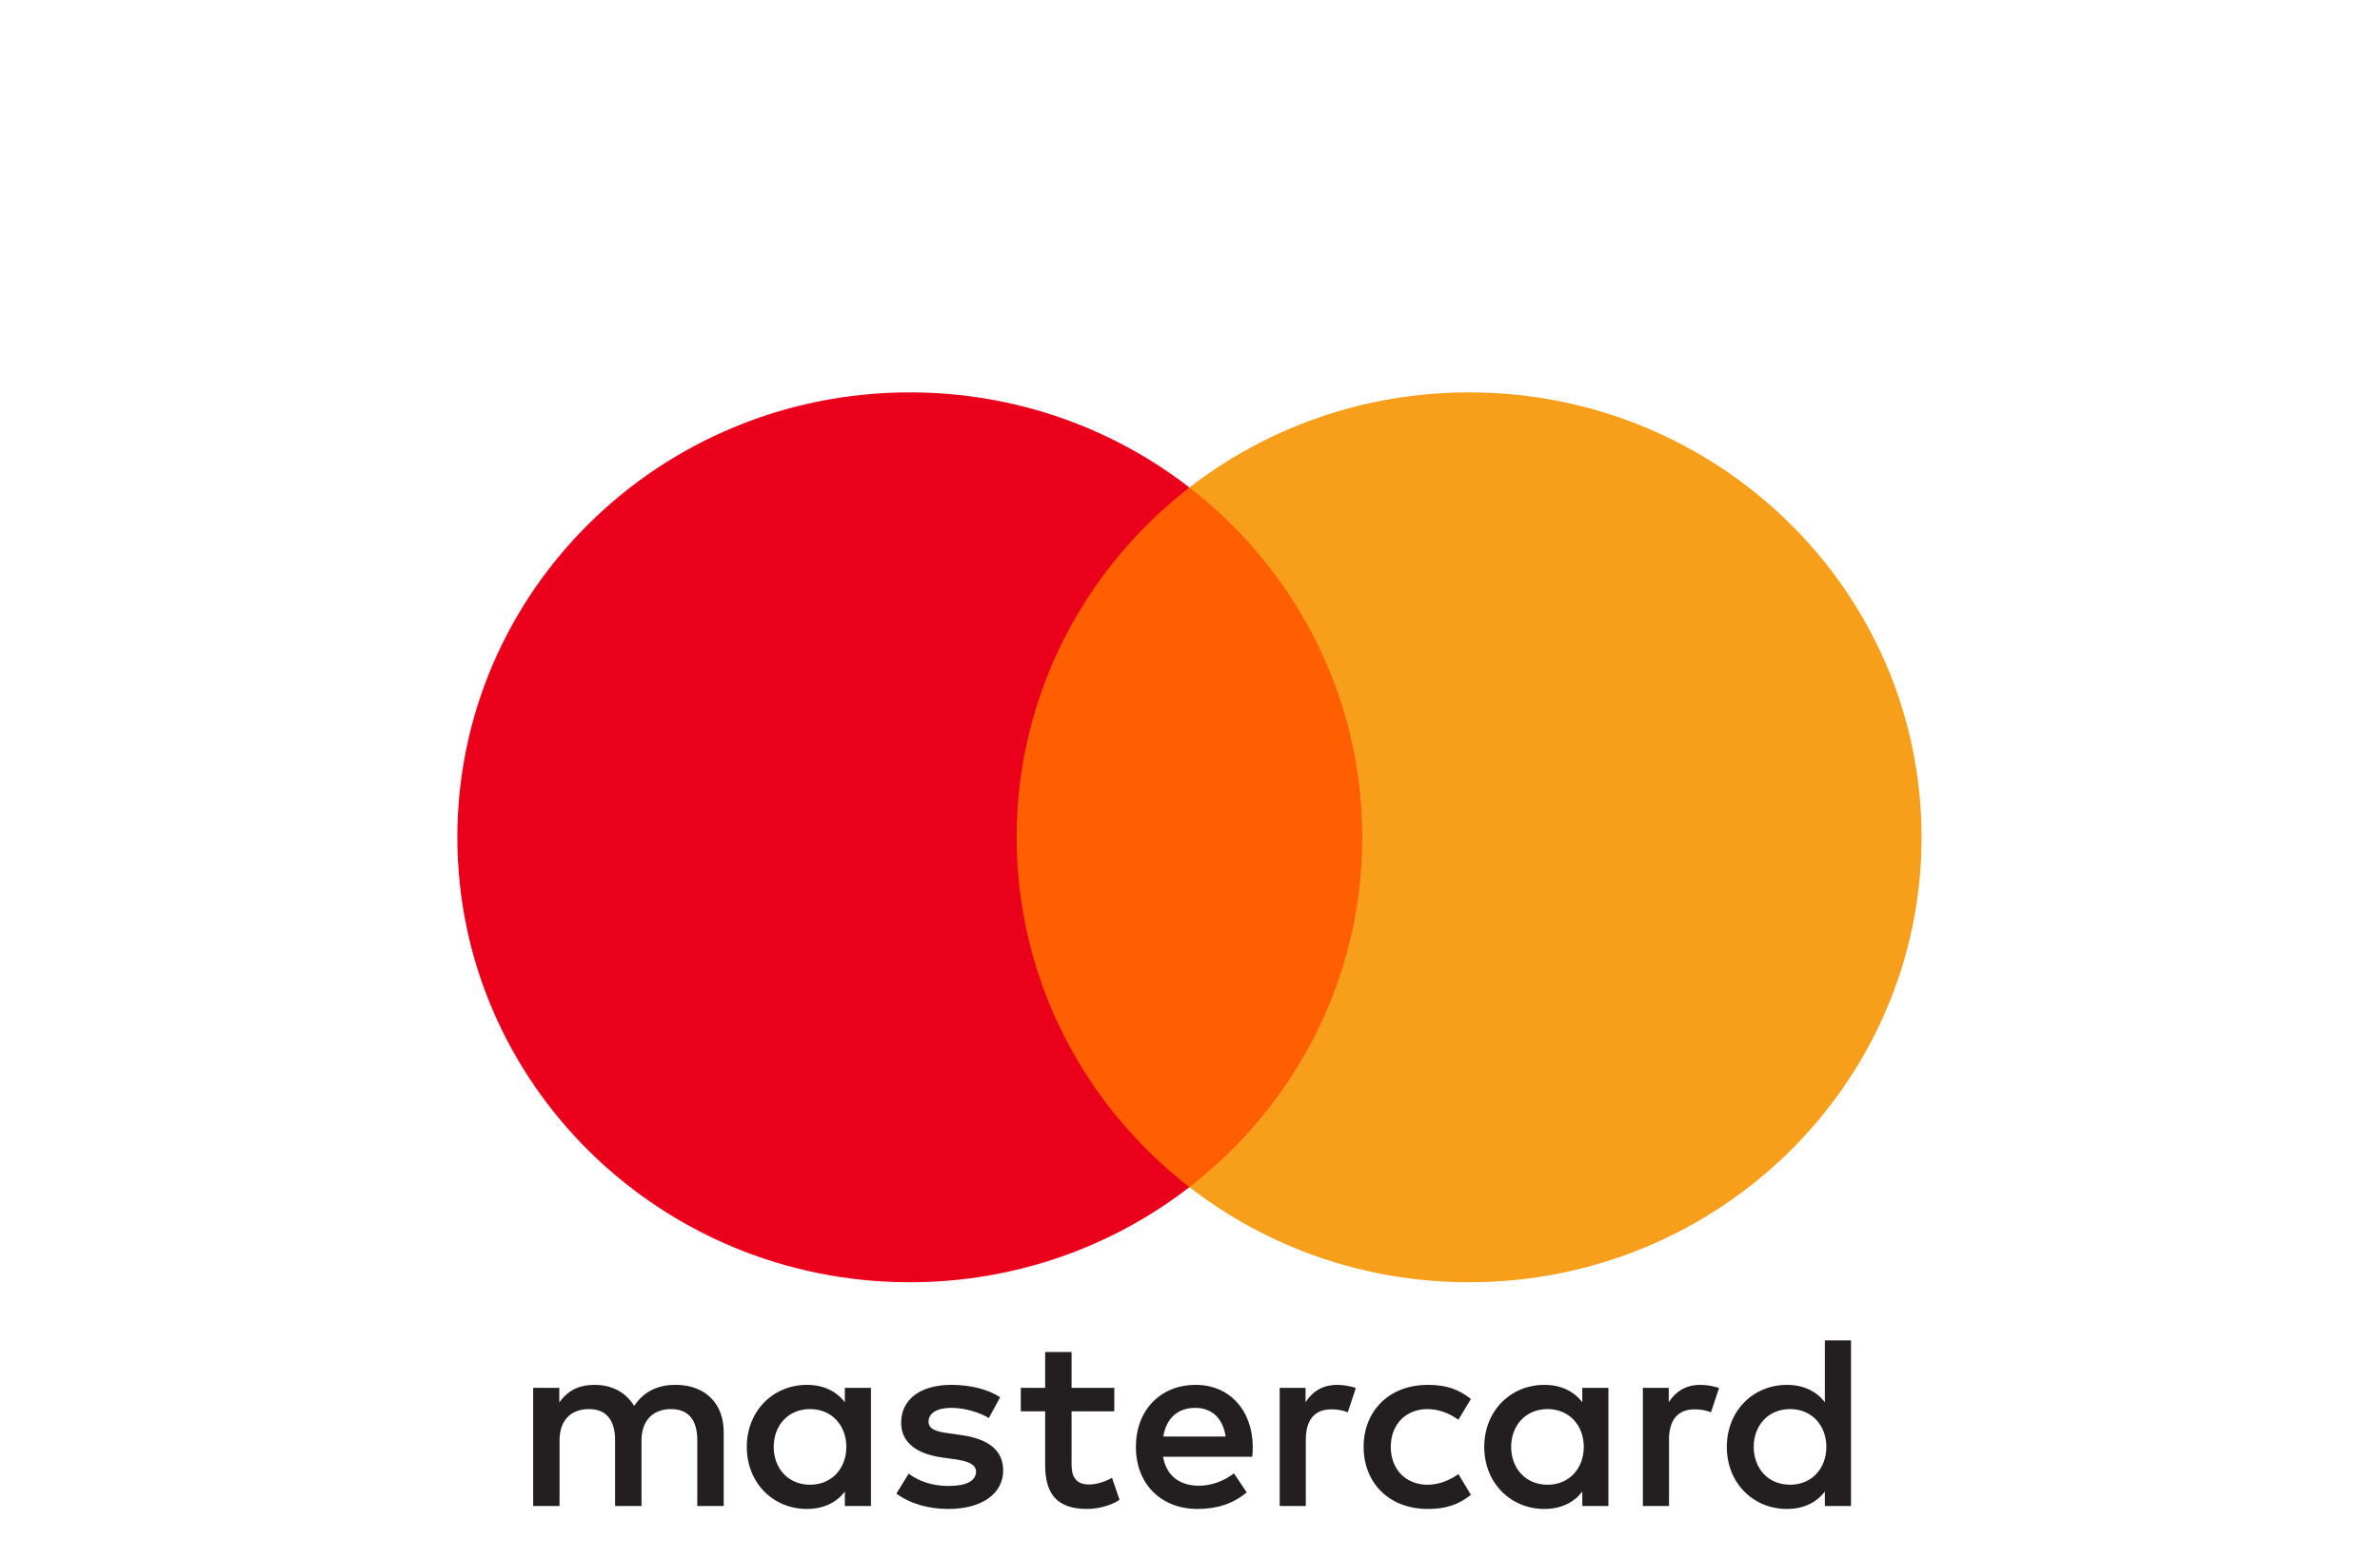
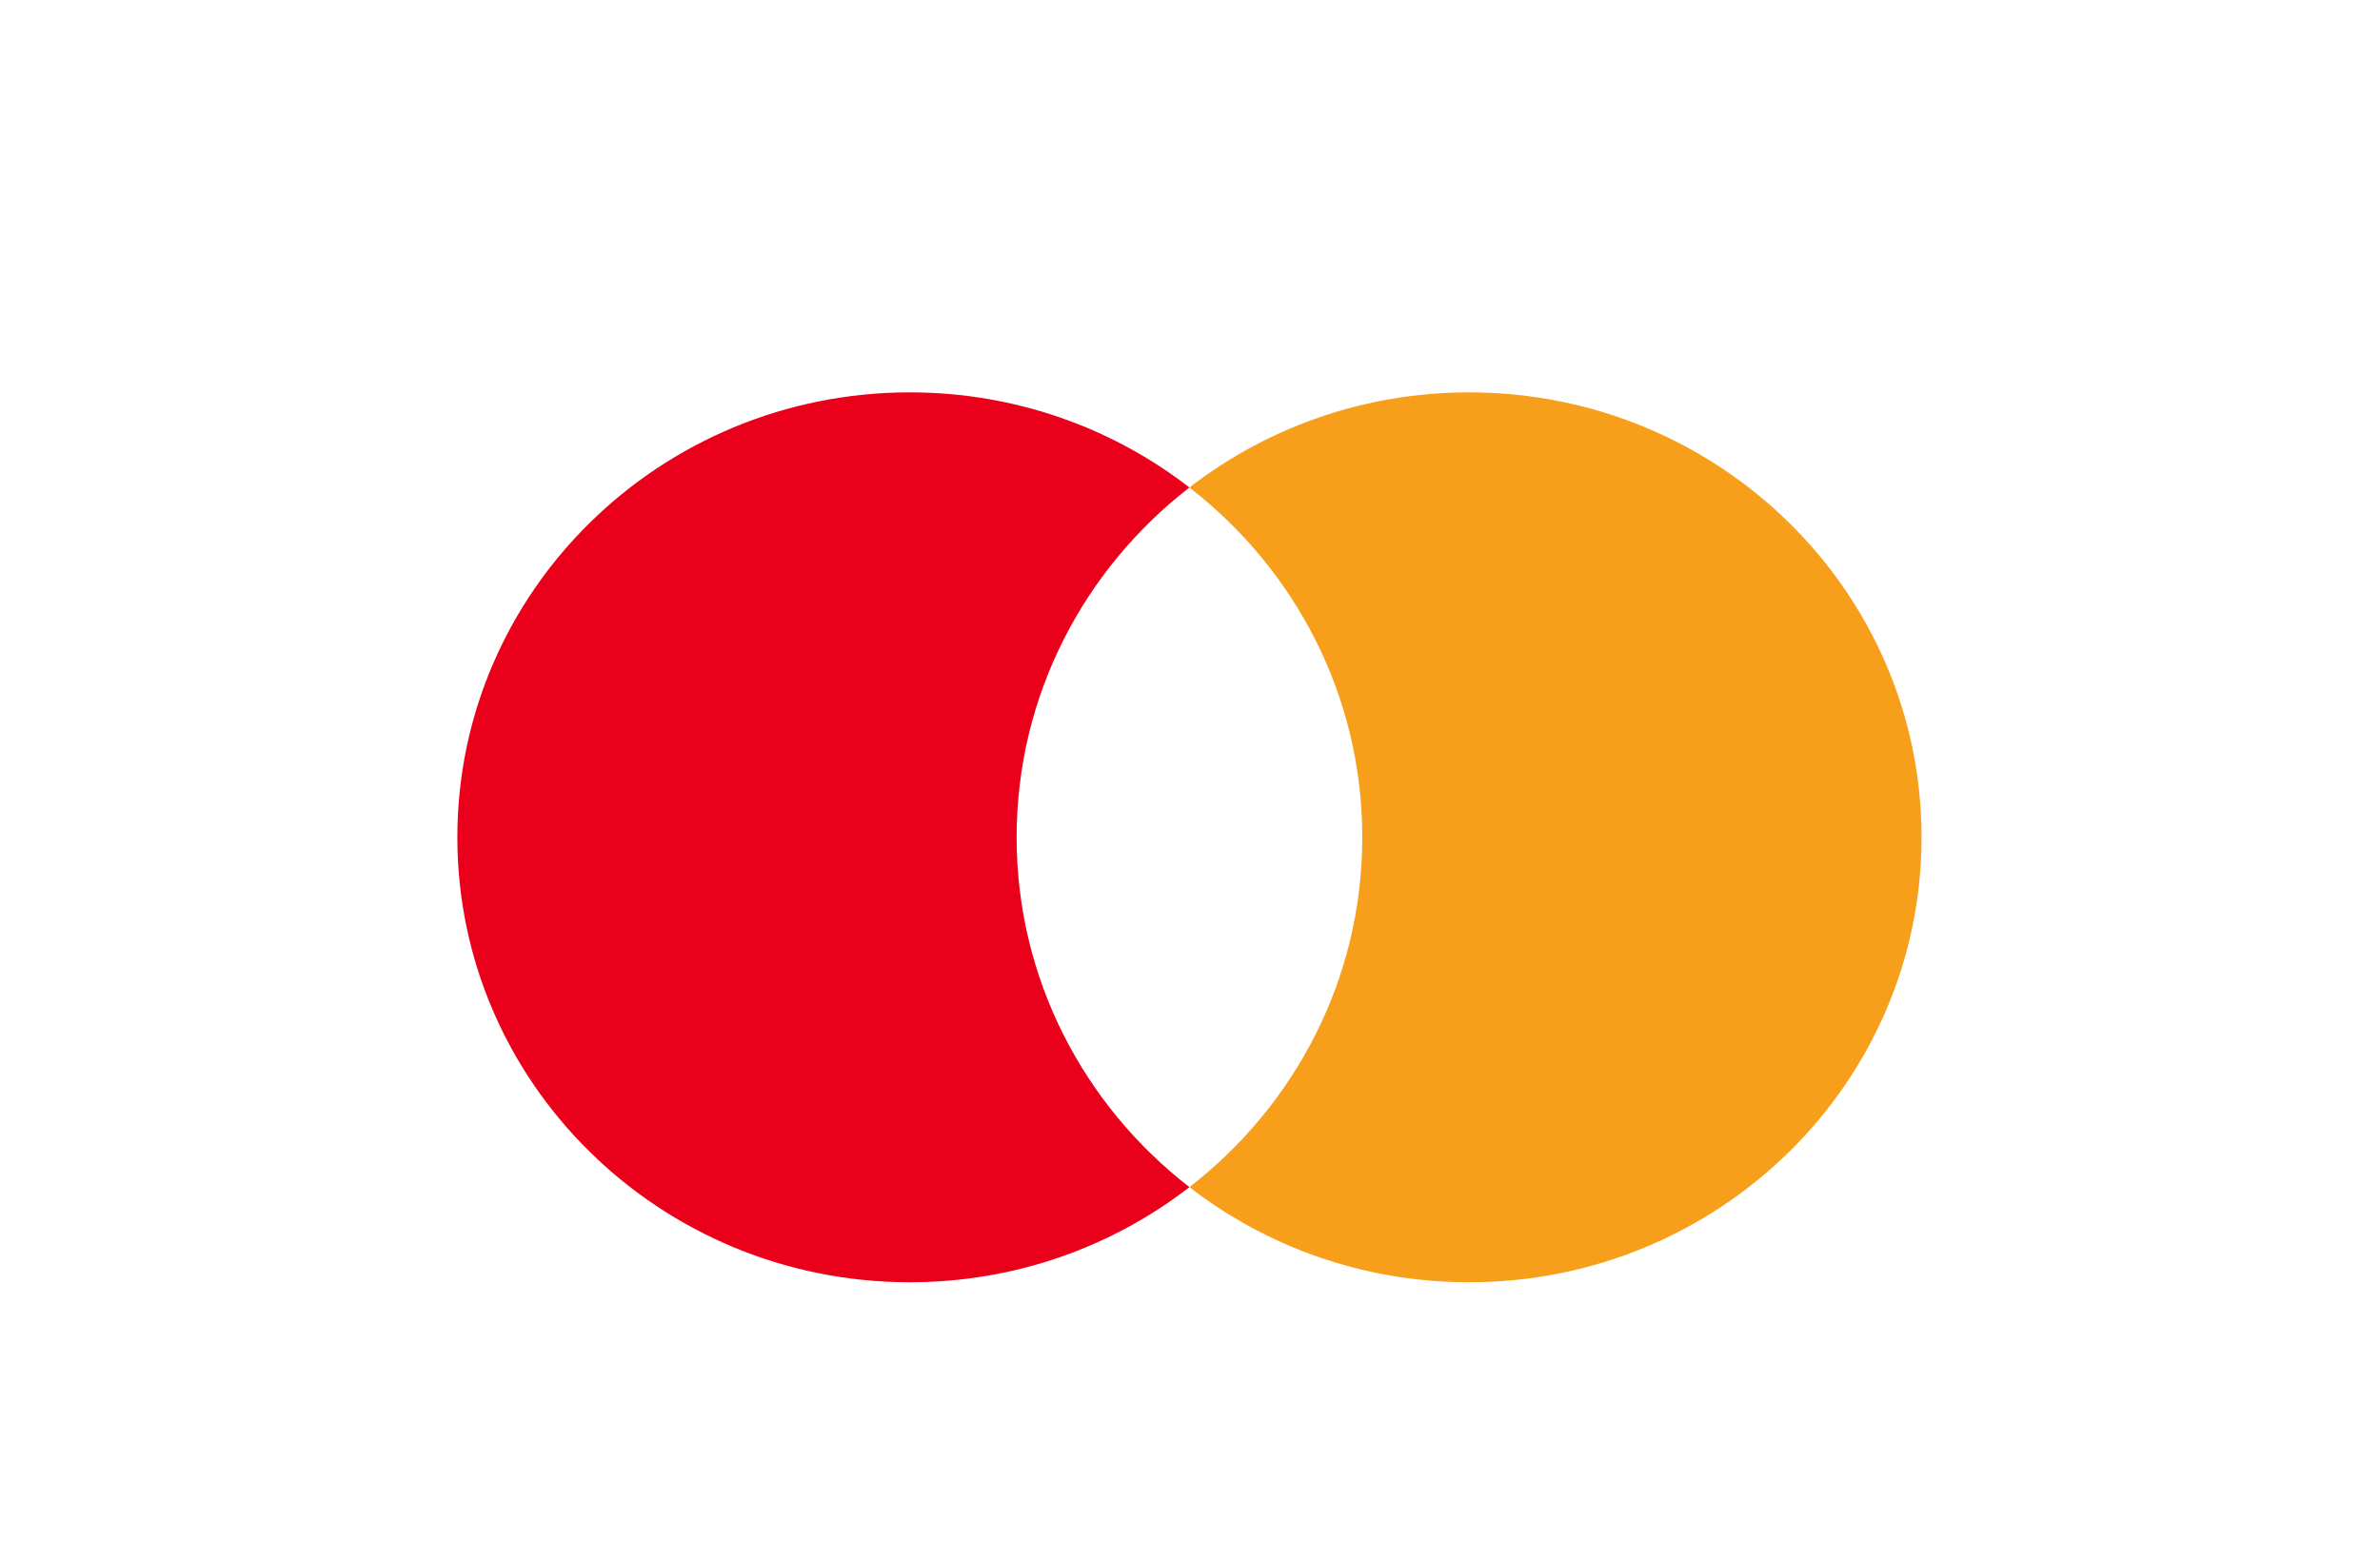
<svg xmlns="http://www.w3.org/2000/svg" width="209" height="137" viewBox="0 0 209 137" fill="none">
  <g filter="url(#filter0_d_2247_54230)">
-     <path fill-rule="evenodd" clip-rule="evenodd" d="M76.484 106.899V117.275H74.19V116.015C73.462 116.95 72.358 117.536 70.858 117.536C67.9 117.536 65.58 115.258 65.58 112.087C65.58 108.919 67.9 106.638 70.858 106.638C72.358 106.638 73.462 107.224 74.19 108.159V106.899H76.484ZM71.143 108.765C69.157 108.765 67.942 110.263 67.942 112.087C67.942 113.911 69.157 115.409 71.143 115.409C73.04 115.409 74.321 113.975 74.321 112.087C74.321 110.199 73.04 108.765 71.143 108.765ZM154.002 112.087C154.002 110.263 155.217 108.765 157.203 108.765C159.102 108.765 160.381 110.199 160.381 112.087C160.381 113.975 159.102 115.409 157.203 115.409C155.217 115.409 154.002 113.911 154.002 112.087ZM162.546 102.732V117.275H160.25V116.015C159.522 116.95 158.418 117.536 156.917 117.536C153.959 117.536 151.64 115.258 151.64 112.087C151.64 108.919 153.959 106.638 156.917 106.638C158.418 106.638 159.522 107.224 160.25 108.159V102.732H162.546ZM104.958 108.658C106.436 108.658 107.386 109.57 107.629 111.175H102.154C102.399 109.677 103.324 108.658 104.958 108.658ZM99.749 112.087C99.749 108.852 101.911 106.638 105.004 106.638C107.96 106.638 109.991 108.852 110.013 112.087C110.013 112.39 109.991 112.674 109.968 112.954H102.134C102.465 114.823 103.811 115.496 105.289 115.496C106.347 115.496 107.474 115.103 108.359 114.41L109.483 116.082C108.202 117.146 106.747 117.536 105.158 117.536C102 117.536 99.749 115.387 99.749 112.087ZM132.702 112.087C132.702 110.263 133.918 108.765 135.903 108.765C137.8 108.765 139.081 110.199 139.081 112.087C139.081 113.975 137.8 115.409 135.903 115.409C133.918 115.409 132.702 113.911 132.702 112.087ZM141.244 106.899V117.275H138.95V116.015C138.22 116.95 137.118 117.536 135.618 117.536C132.659 117.536 130.34 115.258 130.34 112.087C130.34 108.919 132.659 106.638 135.618 106.638C137.118 106.638 138.22 107.224 138.95 108.159V106.899H141.244ZM119.747 112.087C119.747 115.235 121.976 117.536 125.376 117.536C126.965 117.536 128.024 117.188 129.171 116.298L128.069 114.475C127.208 115.084 126.303 115.409 125.308 115.409C123.476 115.387 122.13 114.085 122.13 112.087C122.13 110.09 123.476 108.787 125.308 108.765C126.303 108.765 127.208 109.09 128.069 109.699L129.171 107.875C128.024 106.986 126.965 106.638 125.376 106.638C121.976 106.638 119.747 108.939 119.747 112.087ZM146.542 108.159C147.138 107.247 147.999 106.638 149.323 106.638C149.788 106.638 150.45 106.725 150.958 106.921L150.25 109.048C149.765 108.852 149.28 108.787 148.815 108.787C147.315 108.787 146.564 109.741 146.564 111.458V117.275H144.268V106.899H146.542V108.159ZM87.83 107.724C86.725 107.008 85.205 106.638 83.527 106.638C80.854 106.638 79.134 107.898 79.134 109.96C79.134 111.652 80.415 112.696 82.774 113.021L83.858 113.173C85.116 113.347 85.71 113.672 85.71 114.259C85.71 115.061 84.871 115.518 83.305 115.518C81.716 115.518 80.569 115.019 79.796 114.432L78.715 116.189C79.973 117.101 81.562 117.536 83.282 117.536C86.329 117.536 88.095 116.125 88.095 114.149C88.095 112.325 86.705 111.371 84.409 111.046L83.328 110.892C82.335 110.763 81.539 110.569 81.539 109.873C81.539 109.113 82.289 108.658 83.547 108.658C84.894 108.658 86.198 109.158 86.837 109.548L87.83 107.724ZM114.649 108.159C115.243 107.247 116.104 106.638 117.428 106.638C117.893 106.638 118.555 106.725 119.063 106.921L118.355 109.048C117.87 108.852 117.385 108.787 116.92 108.787C115.42 108.787 114.67 109.741 114.67 111.458V117.275H112.376V106.899H114.649V108.159ZM97.852 106.899H94.1V103.751H91.781V106.899H89.641V108.961H91.781V113.695C91.781 116.102 92.731 117.536 95.444 117.536C96.439 117.536 97.586 117.233 98.314 116.733L97.652 114.8C96.967 115.19 96.217 115.387 95.621 115.387C94.474 115.387 94.1 114.691 94.1 113.65V108.961H97.852V106.899ZM63.551 110.763V117.275H61.232V111.501C61.232 109.741 60.482 108.765 58.916 108.765C57.392 108.765 56.334 109.722 56.334 111.523V117.275H54.015V111.501C54.015 109.741 53.244 108.765 51.721 108.765C50.152 108.765 49.136 109.722 49.136 111.523V117.275H46.82V106.899H49.116V108.179C49.978 106.964 51.079 106.638 52.206 106.638C53.818 106.638 54.965 107.334 55.692 108.484C56.665 107.028 58.054 106.616 59.401 106.638C61.962 106.661 63.551 108.31 63.551 110.763Z" fill="#231F20" />
-     <path d="M121.837 89.268H87.069V27.817H121.837V89.268Z" fill="#FF5F00" />
    <path d="M89.275 58.544C89.275 46.078 95.209 34.974 104.45 27.819C97.693 22.586 89.164 19.463 79.895 19.463C57.951 19.463 40.163 36.96 40.163 58.544C40.163 80.128 57.951 97.625 79.895 97.625C89.164 97.625 97.693 94.502 104.45 89.269C95.209 82.114 89.275 71.01 89.275 58.544Z" fill="#EB001B" />
    <path d="M168.741 58.544C168.741 80.128 150.953 97.625 129.009 97.625C119.74 97.625 111.211 94.502 104.45 89.269C113.694 82.114 119.629 71.01 119.629 58.544C119.629 46.078 113.694 34.974 104.45 27.819C111.211 22.586 119.74 19.463 129.009 19.463C150.953 19.463 168.741 36.96 168.741 58.544Z" fill="#F79E1B" />
  </g>
  <defs>
    <filter id="filter0_d_2247_54230" x="0.163" y="-5.537" width="208.577" height="178.073" filterUnits="userSpaceOnUse" color-interpolation-filters="sRGB">
      <feFlood flood-opacity="0" result="BackgroundImageFix" />
      <feColorMatrix in="SourceAlpha" type="matrix" values="0 0 0 0 0 0 0 0 0 0 0 0 0 0 0 0 0 0 127 0" result="hardAlpha" />
      <feOffset dy="15" />
      <feGaussianBlur stdDeviation="20" />
      <feComposite in2="hardAlpha" operator="out" />
      <feColorMatrix type="matrix" values="0 0 0 0 0.106 0 0 0 0 0.282 0 0 0 0 0.329 0 0 0 0.12 0" />
      <feBlend mode="normal" in2="BackgroundImageFix" result="effect1_dropShadow_2247_54230" />
      <feBlend mode="normal" in="SourceGraphic" in2="effect1_dropShadow_2247_54230" result="shape" />
    </filter>
  </defs>
</svg>